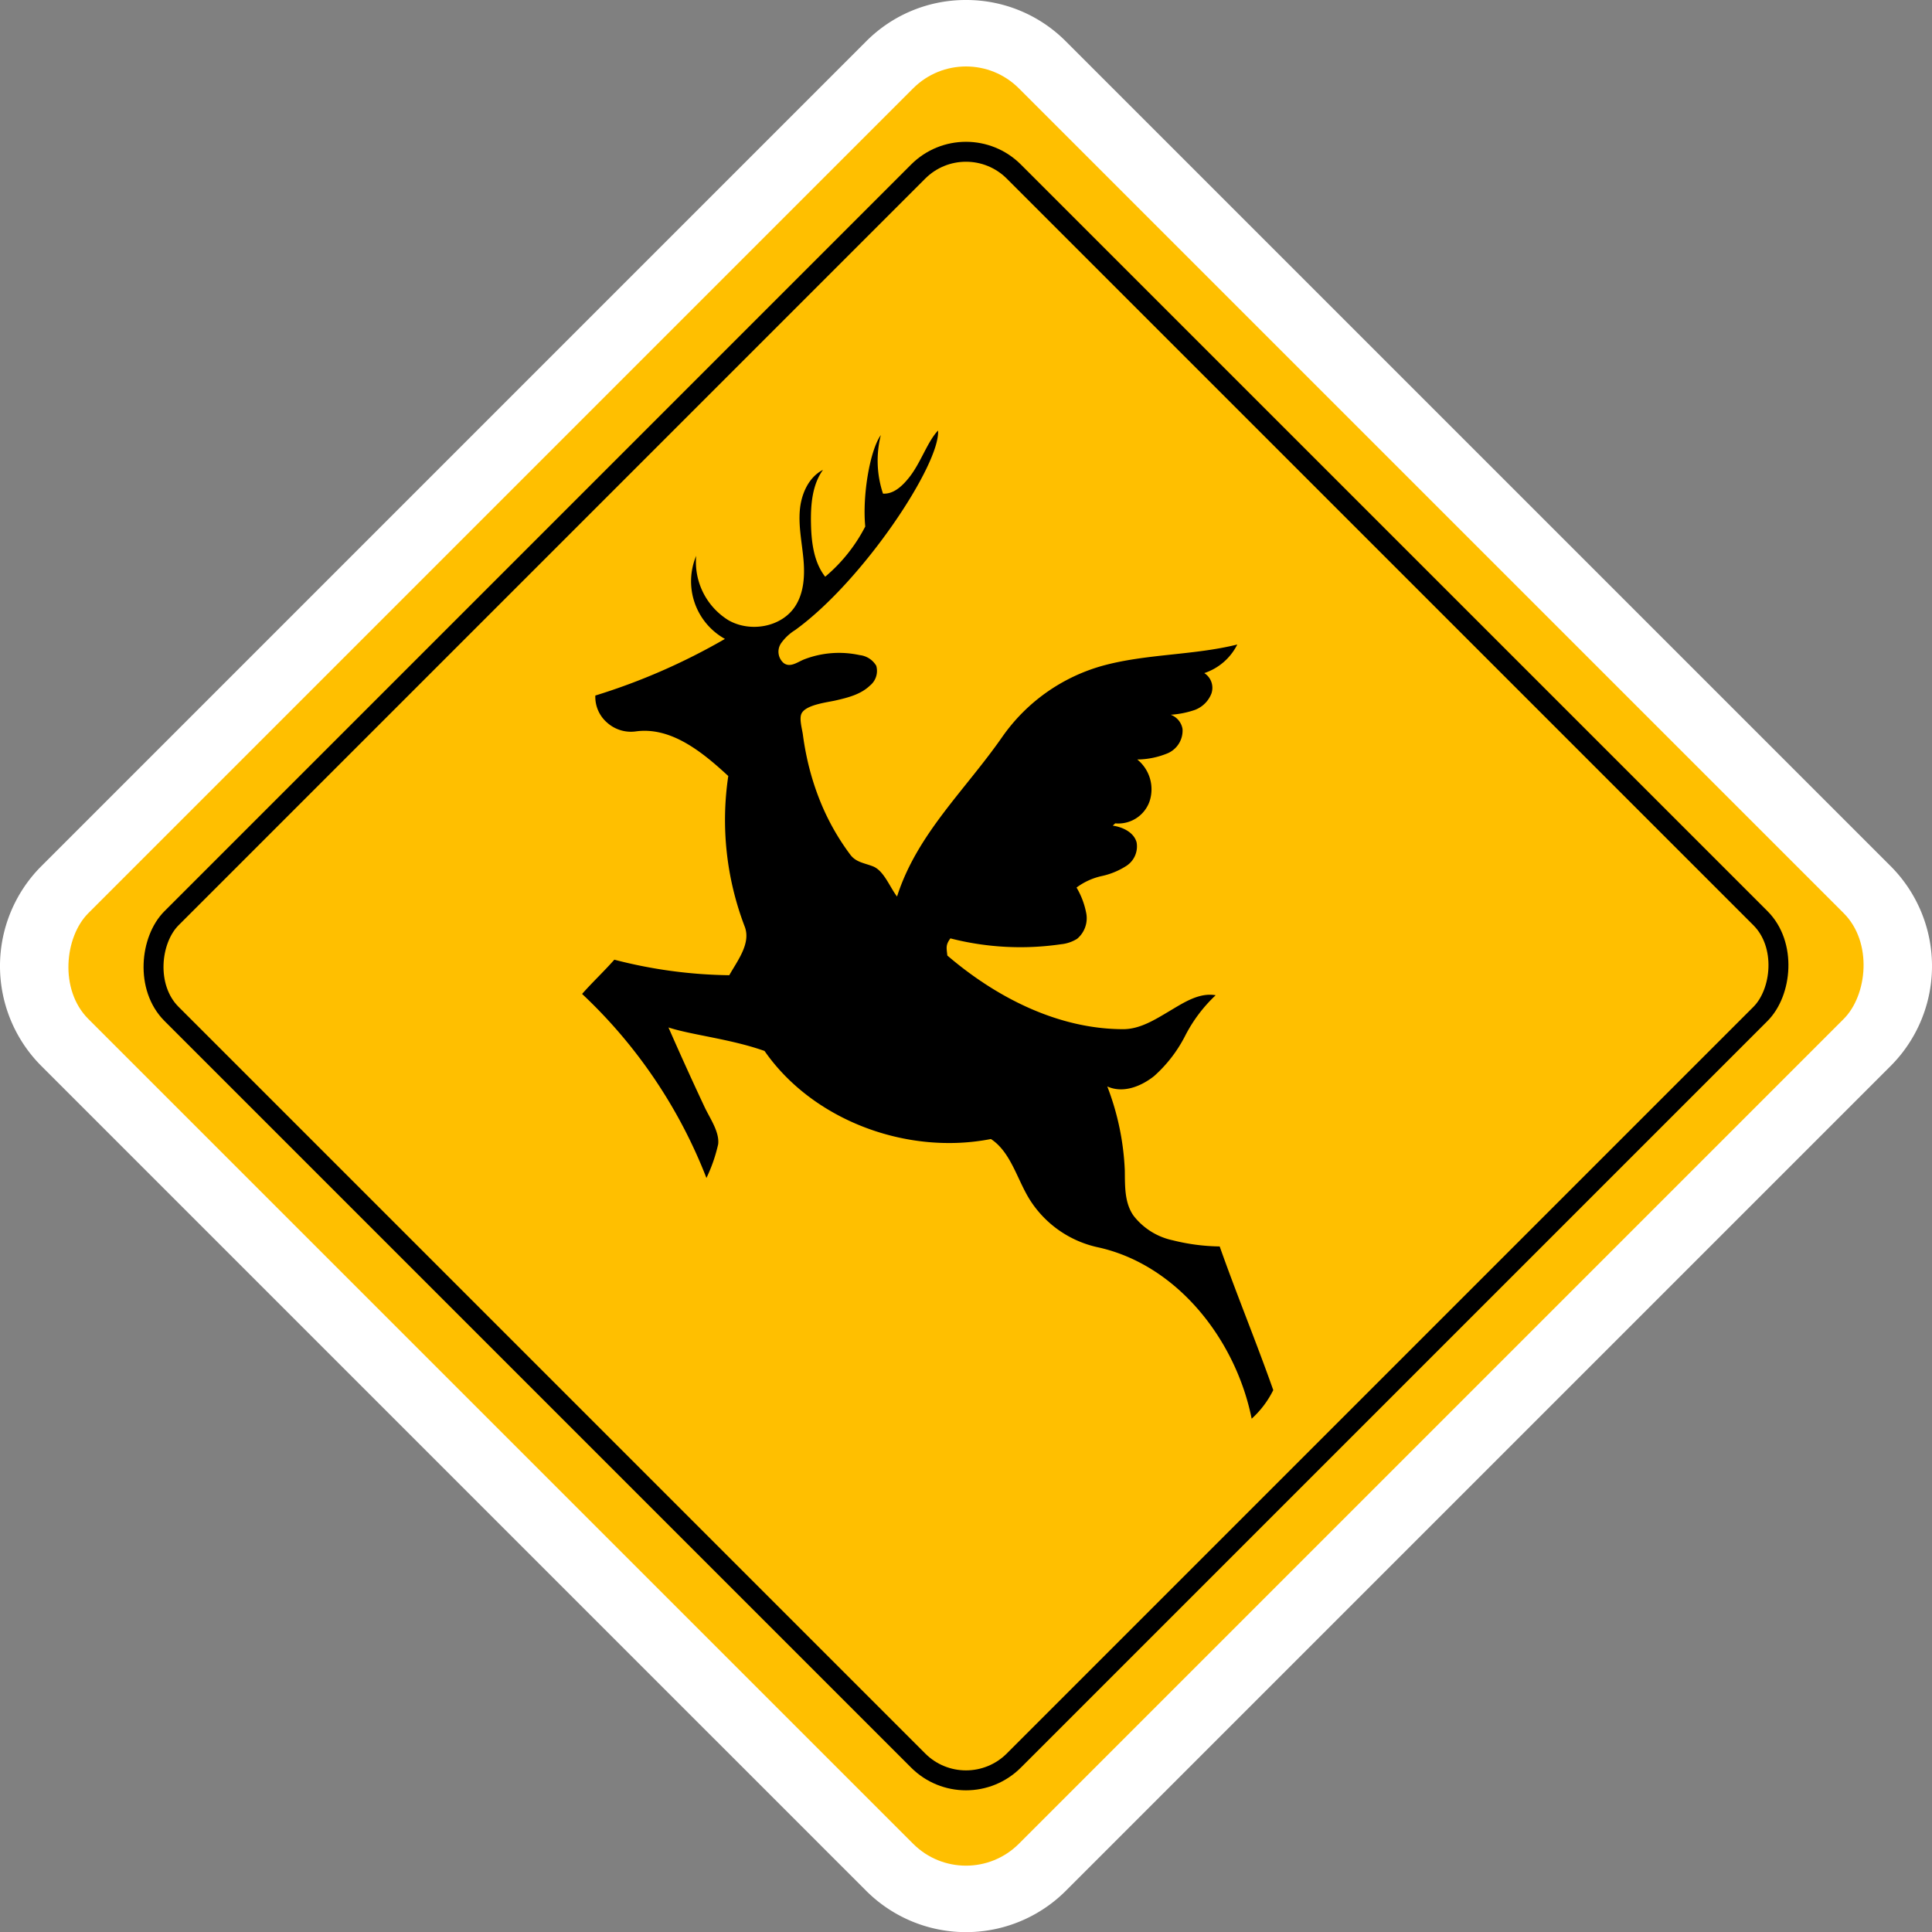
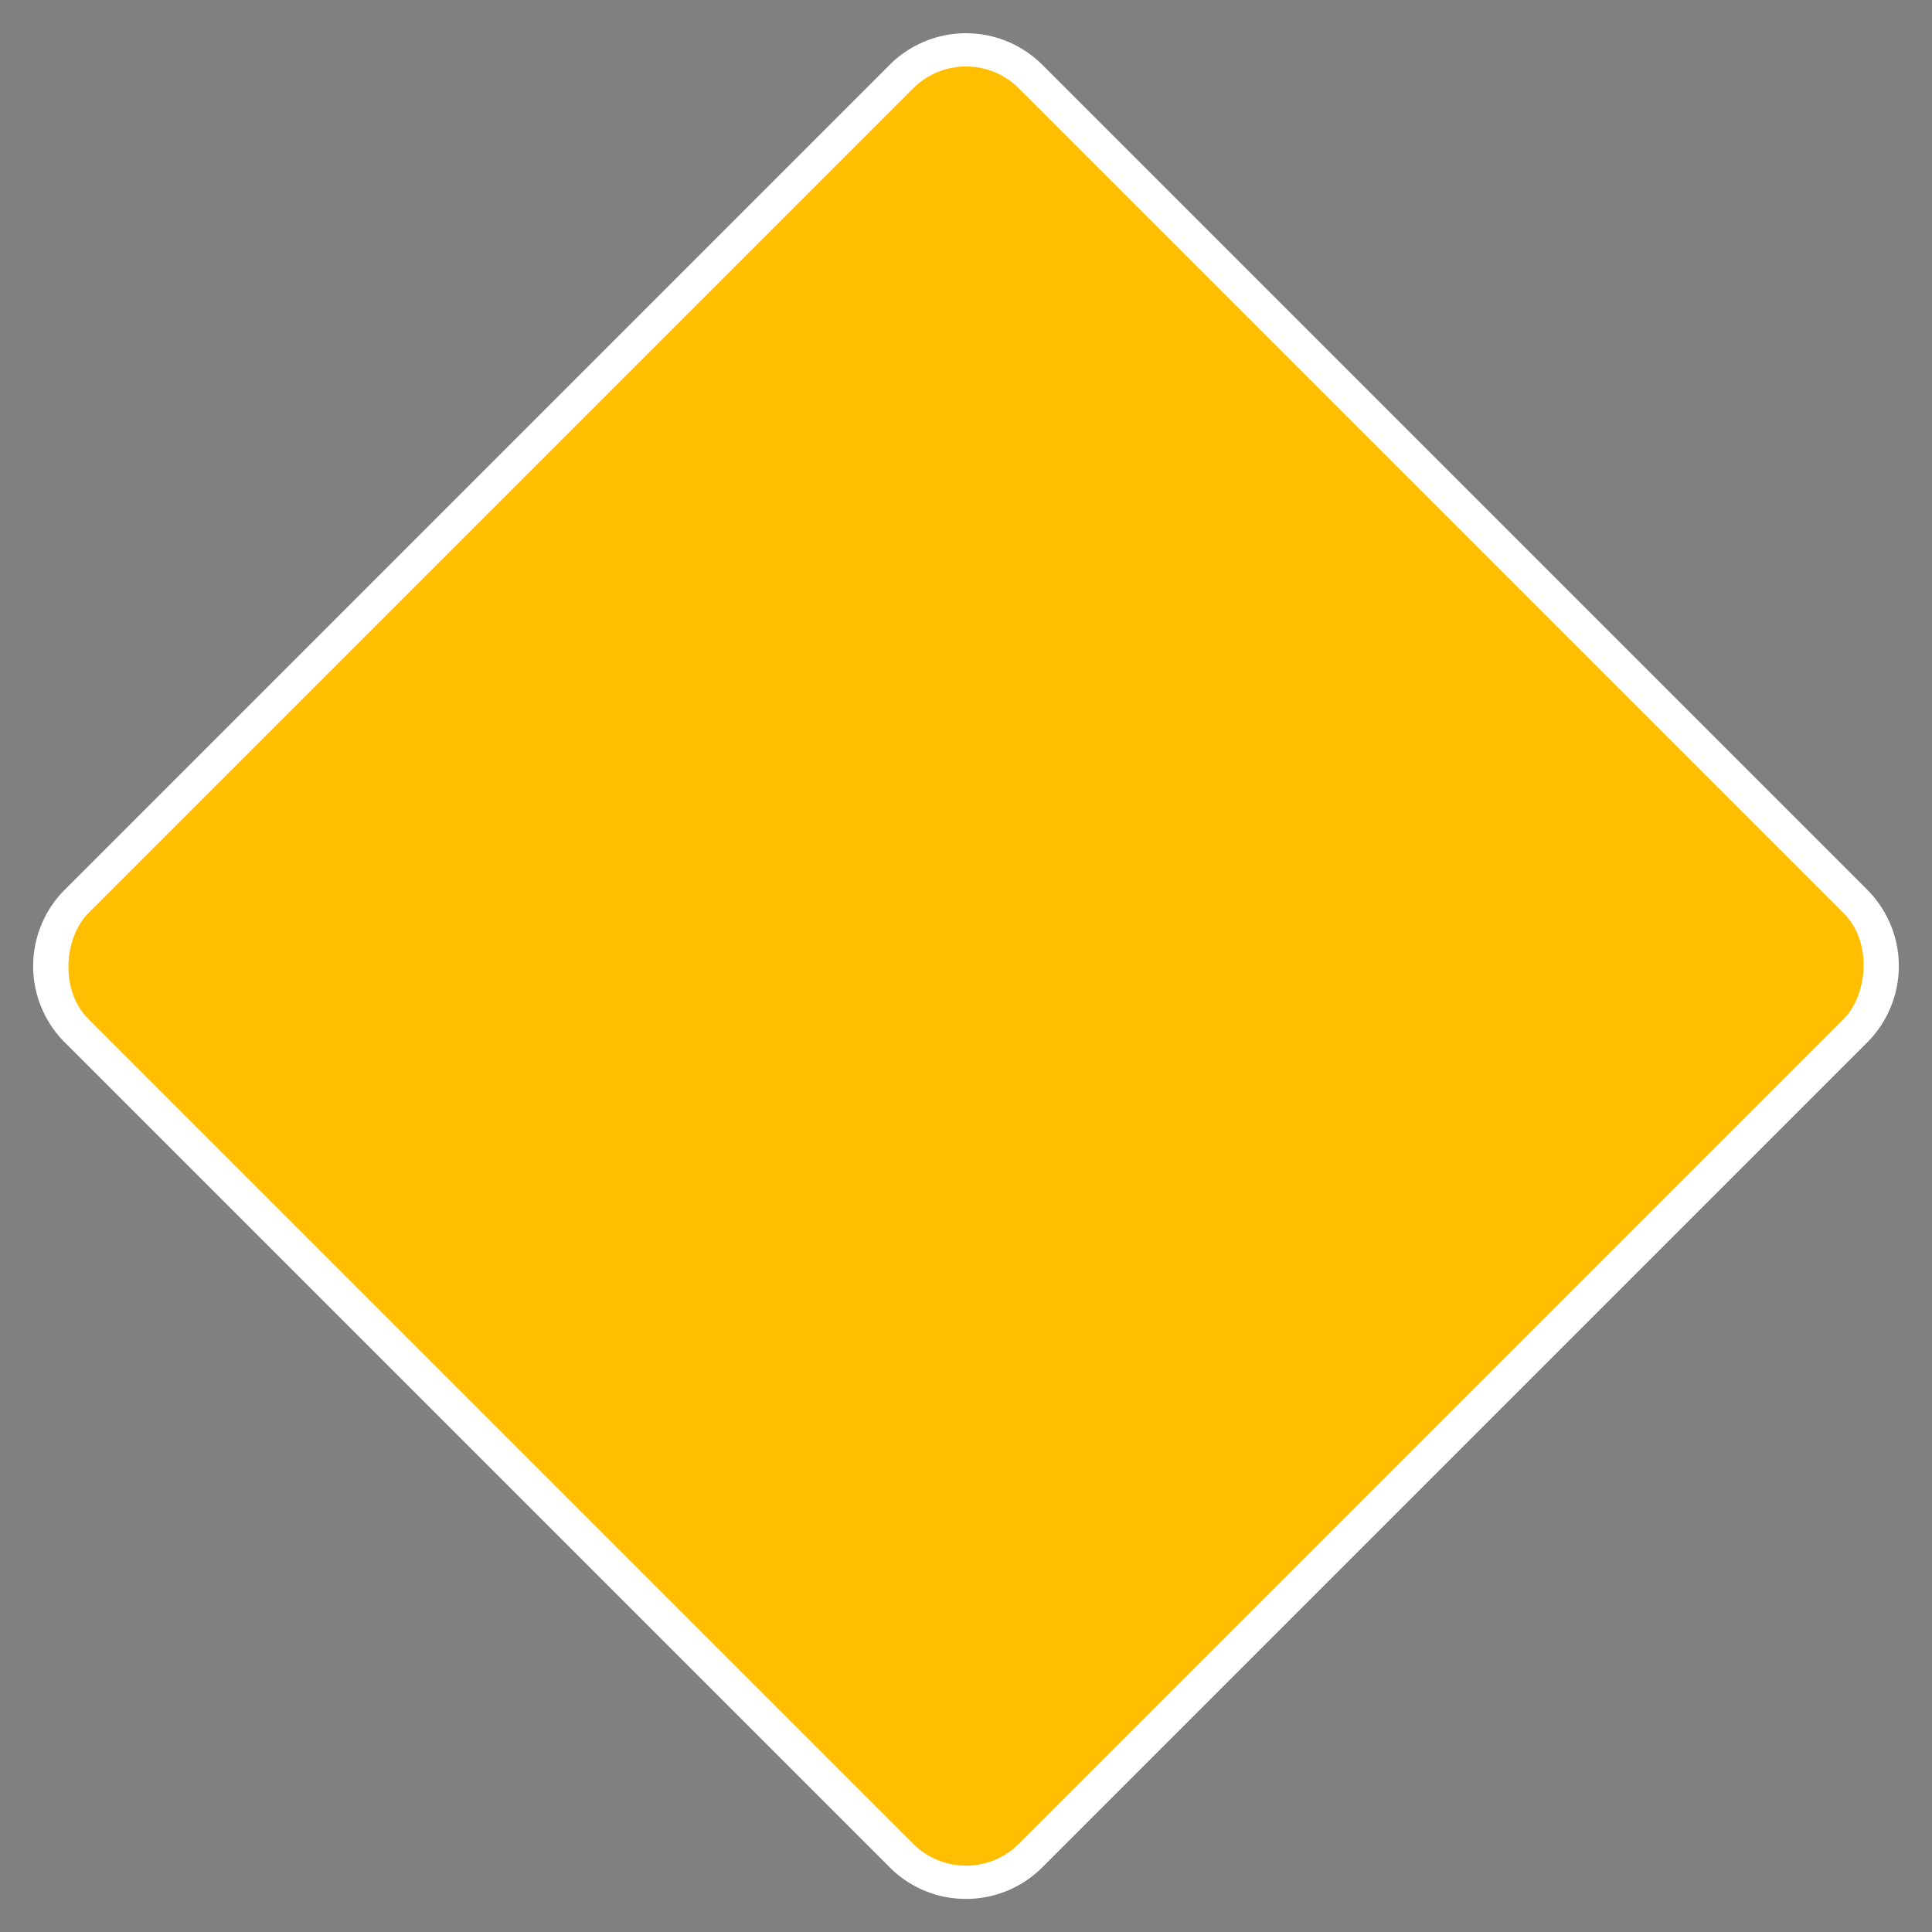
<svg xmlns="http://www.w3.org/2000/svg" viewBox="0 0 290.687 290.707">
  <rect x="0" y="0" width="290.687" height="290.707" fill="#808080" stroke="none" />
  <defs>
    <style>.cls-1{fill:#fff;}.cls-2{fill:#ffbf00;}.cls-3{fill:none;stroke:#000;stroke-miterlimit:10;stroke-width:3px;}</style>
  </defs>
  <title>hilarious-road-sign-flying-deer</title>
  <g id="Layer_10">
    <path d="M150,290.354a16.145,16.145,0,0,1-11.49-4.759l-124.104-124.104a16.25,16.25,0,0,1,0-22.98l124.104-124.104a16.25,16.25,0,0,1,22.98,0l124.104,124.104a16.25,16.25,0,0,1,0,22.98l-124.104,124.104A16.145,16.145,0,0,1,150,290.354Z" class="cls-1" transform="translate(-4.657 -4.647)" />
-     <path d="M150,14.647a11.214,11.214,0,0,1,7.954,3.295L282.059,142.046a11.249,11.249,0,0,1,0,15.909L157.954,282.059a11.249,11.249,0,0,1-15.909,0L17.941,157.954a11.249,11.249,0,0,1,0-15.909L142.046,17.941A11.214,11.214,0,0,1,150,14.647m0-10a21.11,21.11,0,0,0-15.025,6.224L10.87,134.975a21.273,21.273,0,0,0-0,30.051L134.975,289.13a21.249,21.249,0,0,0,30.051,0L289.13,165.025a21.273,21.273,0,0,0,0-30.051L165.025,10.87A21.11,21.11,0,0,0,150,4.647Z" class="cls-1" transform="translate(-4.657 -4.647)" />
    <rect width="198.008" height="198.008" x="50.996" y="50.996" class="cls-2" rx="11.249" ry="11.249" transform="translate(145.343 -66.779) rotate(45)" />
-     <rect width="179.23" height="179.23" x="60.385" y="60.385" class="cls-3" rx="10.182" ry="10.182" transform="translate(145.343 -66.779) rotate(45)" />
-     <path d="M132.6,133.253a35.712,35.712,0,0,1-4.539-8.059,39.812,39.812,0,0,1-2.008-6.58q-.365-1.698-.593-3.421c-.11-.824-.552-2.306-.241-3.103.546-1.399,3.864-1.755,5.127-2.045,1.85-.425,3.803-.897,5.213-2.255a2.832,2.832,0,0,0,.939-2.972,3.317,3.317,0,0,0-2.504-1.606,14.569,14.569,0,0,0-8.306.63c-1.0.382-2.126,1.331-3.137.553a2.254,2.254,0,0,1-.361-2.983,7.319,7.319,0,0,1,2.11-1.971C134.547,92.024,146.156,74.455,145.795,69.424c-1.56,1.624-2.59,4.802-4.264,6.951-1.016,1.303-2.37,2.648-4.019,2.541a15.709,15.709,0,0,1-.328-8.806c-1.652,2.327-2.792,9.115-2.342,13.755a24.429,24.429,0,0,1-6.027,7.554c-1.724-2.194-2.082-5.221-2.138-8.011s.173-5.808,1.808-8.069c-2.186,1.118-3.291,3.679-3.49,6.126s.329,4.888.549,7.334.085,5.065-1.273,7.112c-2.073,3.125-6.753,3.92-10.008,2.058A10.308,10.308,0,0,1,109.404,88.281a9.916,9.916,0,0,0,4.328,12.496,94.595,94.595,0,0,1-19.501,8.52,5.108,5.108,0,0,0,1.742,4.05,5.365,5.365,0,0,0,4.318,1.35c5.308-.744,10.008,3.07,13.942,6.71a44.871,44.871,0,0,0,2.501,22.727c.886,2.474-1.054,4.96-2.353,7.244a71.912,71.912,0,0,1-17.292-2.337c-1.555,1.762-3.296,3.39-4.851,5.152a75.4,75.4,0,0,1,18.709,27.69,23.406,23.406,0,0,0,1.766-5.089c.206-1.864-1.237-3.862-2.06-5.615q-2.787-5.936-5.42-11.943c3.482,1.14,9.364,1.729,14.455,3.536,7.296,10.505,21.512,15.714,34.063,13.251,2.931,1.926,3.898,5.898,5.706,8.902a16.17,16.17,0,0,0,10.315,7.372c11.925,2.569,20.803,13.847,23.21,25.806a14.362,14.362,0,0,0,3.249-4.305c-2.609-7.379-5.452-14.232-8.061-21.611a30.56,30.56,0,0,1-7.072-.929,10.114,10.114,0,0,1-5.882-3.689c-1.371-1.934-1.293-4.425-1.321-6.796a39.604,39.604,0,0,0-2.637-12.661c2.337,1.062,5.006.046,7.024-1.54a20.701,20.701,0,0,0,4.681-6.056,22.375,22.375,0,0,1,4.6-6.126c-2.477-.439-4.812,1.113-6.975,2.398s-4.423,2.711-6.938,2.708c-9.755-.01-19.047-4.737-26.457-11.08-.131-1.225-.266-1.586.461-2.582a42.303,42.303,0,0,0,16.645.883,5.585,5.585,0,0,0,2.426-.823,4.049,4.049,0,0,0,1.38-3.778,11.931,11.931,0,0,0-1.473-3.93,9.904,9.904,0,0,1,3.858-1.743,11.202,11.202,0,0,0,3.693-1.55,3.496,3.496,0,0,0,1.489-3.492c-.397-1.502-2.055-2.306-3.592-2.529l.37-.344a4.98,4.98,0,0,0,5.151-3.259,5.761,5.761,0,0,0-1.832-6.35,12.242,12.242,0,0,0,4.647-.966,3.724,3.724,0,0,0,2.164-3.629,2.774,2.774,0,0,0-1.777-2.137,13.989,13.989,0,0,0,3.65-.732,4.296,4.296,0,0,0,2.462-2.432,2.626,2.626,0,0,0-1.062-3.103,8.561,8.561,0,0,0,4.965-4.299c-6.579,1.633-13.708,1.393-20.245,3.188a27.393,27.393,0,0,0-15.087,10.669c-5.642,8.11-12.853,14.651-15.861,24.061-1.111-1.447-1.981-3.906-3.644-4.549C134.664,134.484,133.447,134.38,132.6,133.253Z" transform="translate(-4.657 -4.647)" />
  </g>
</svg>